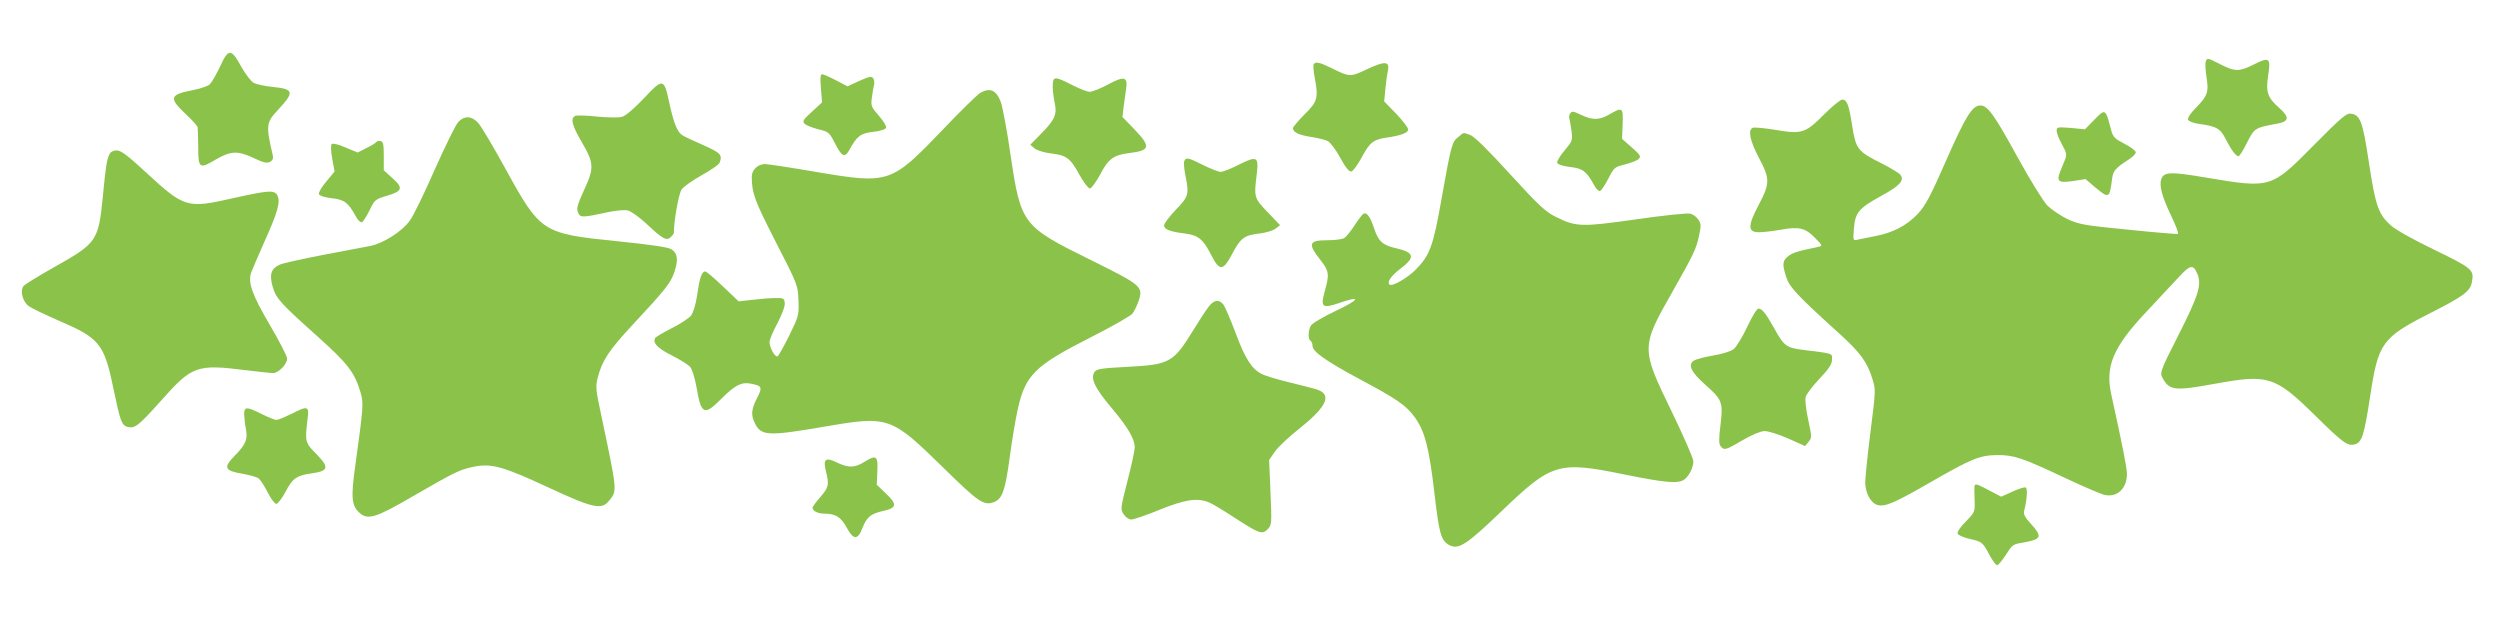
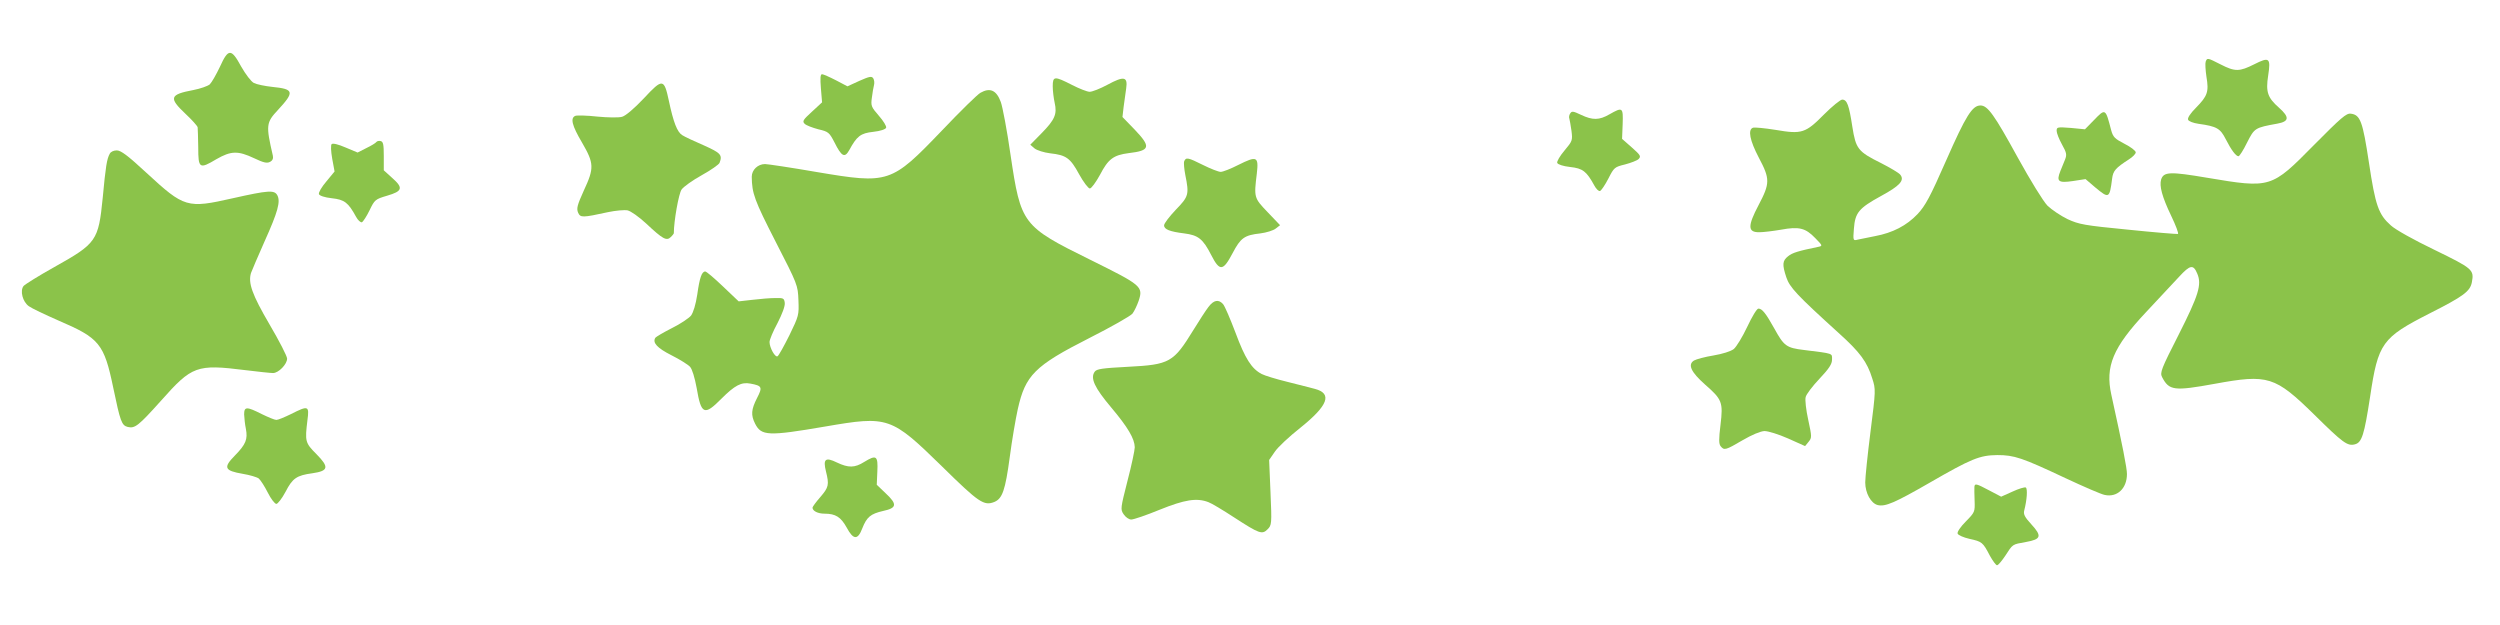
<svg xmlns="http://www.w3.org/2000/svg" version="1.0" width="1280pt" height="320pt" viewBox="0 0 1280 320" preserveAspectRatio="xMidYMid meet">
  <g transform="translate(0,320) scale(0.1,-0.1)" fill="#8bc34a" stroke="none">
    <path d="M1126 2858 c-19 -40 -42 -80 -52 -90 -11 -9 -48 -22 -84 -29 -122 -23 -127 -40 -40 -122 33 -31 61 -62 62 -69 1 -7 2 -53 3 -103 0 -108 6 -112 93 -60 75 43 110 44 193 5 48 -23 66 -27 81 -19 14 7 18 18 15 32 -36 156 -35 169 27 235 85 92 81 106 -29 117 -38 4 -81 13 -95 20 -15 8 -42 44 -65 84 -51 94 -66 94 -109 -1z" />
    <path d="M11293 2884 c-3 -8 -1 -43 4 -77 13 -77 6 -98 -54 -159 -28 -28 -44 -52 -40 -61 3 -8 26 -17 54 -21 94 -13 111 -24 139 -79 28 -55 52 -87 65 -87 5 0 25 31 44 70 38 75 40 76 155 97 61 11 63 33 9 81 -59 52 -69 81 -56 165 14 91 6 97 -71 58 -76 -38 -98 -39 -172 -1 -69 35 -69 35 -77 14z" />
-     <path d="M6726 2871 c-3 -5 -1 -32 4 -61 21 -111 17 -129 -50 -195 -33 -33 -60 -65 -60 -71 0 -21 28 -35 92 -45 34 -5 74 -15 86 -21 13 -7 42 -45 64 -86 28 -51 45 -72 57 -70 9 2 33 35 54 74 41 76 59 90 130 100 69 10 107 24 107 41 0 9 -28 45 -61 80 l-62 64 6 62 c3 34 9 77 13 94 10 50 -14 52 -106 9 -87 -41 -89 -41 -182 5 -60 30 -83 35 -92 20z" />
    <path d="M4203 2748 l6 -72 -52 -48 c-46 -42 -50 -49 -37 -62 8 -8 40 -20 70 -28 52 -12 56 -16 83 -68 36 -72 52 -80 75 -39 39 72 58 87 123 94 37 4 63 13 66 21 3 7 -14 35 -37 61 -39 45 -42 51 -36 93 3 25 8 54 11 65 3 11 1 26 -4 34 -8 12 -19 10 -71 -13 l-61 -28 -59 31 c-33 17 -65 31 -71 31 -9 0 -10 -20 -6 -72z" />
    <path d="M5390 2758 c0 -24 5 -62 10 -85 13 -57 1 -86 -68 -156 l-57 -58 22 -19 c13 -10 48 -21 80 -25 82 -9 103 -24 148 -107 22 -40 47 -73 55 -73 8 0 31 32 52 70 42 81 69 101 147 111 111 13 115 32 30 121 l-62 64 6 52 c4 29 10 71 13 94 9 61 -11 65 -96 19 -37 -20 -78 -36 -91 -36 -12 0 -53 16 -90 35 -90 46 -99 46 -99 -7z" />
    <path d="M3297 2697 c-51 -54 -94 -90 -112 -95 -17 -5 -73 -4 -126 1 -53 6 -104 7 -113 4 -27 -11 -18 -49 34 -137 62 -107 63 -130 9 -246 -34 -75 -38 -92 -29 -113 12 -26 21 -26 154 3 38 8 83 12 99 9 17 -4 57 -32 96 -68 84 -79 104 -90 125 -69 9 8 16 18 16 20 0 61 25 204 40 224 10 14 56 47 103 73 47 26 88 55 91 63 16 41 6 51 -81 90 -49 21 -98 44 -110 52 -26 16 -45 66 -68 174 -25 117 -32 118 -128 15z" />
    <path d="M5020 2725 c-14 -7 -103 -94 -198 -194 -259 -270 -271 -274 -639 -212 -133 23 -253 41 -266 41 -37 0 -68 -30 -68 -65 1 -85 13 -119 122 -332 113 -220 114 -223 117 -300 3 -76 2 -80 -46 -179 -28 -56 -55 -105 -61 -108 -12 -8 -41 44 -41 73 0 11 18 55 41 97 24 47 39 87 37 103 -3 24 -7 26 -48 25 -25 0 -77 -4 -117 -9 l-71 -8 -81 77 c-44 42 -84 76 -90 76 -18 0 -29 -32 -41 -118 -8 -52 -20 -91 -32 -108 -11 -13 -55 -43 -98 -64 -43 -22 -81 -44 -85 -50 -15 -25 10 -52 83 -89 42 -21 85 -48 95 -59 11 -12 24 -55 34 -109 23 -136 39 -143 127 -54 68 68 102 86 148 77 60 -11 63 -18 34 -74 -30 -59 -32 -87 -10 -131 32 -63 66 -65 358 -15 325 56 338 51 601 -206 187 -184 213 -201 266 -180 41 17 56 59 79 230 11 85 30 195 41 245 39 174 86 222 366 364 111 56 211 113 221 125 10 13 24 43 32 66 24 73 15 80 -248 210 -348 172 -355 181 -408 537 -18 126 -41 247 -50 271 -22 60 -55 75 -104 47z" />
    <path d="M9340 2615 c-96 -97 -114 -103 -249 -80 -56 9 -108 14 -116 11 -27 -10 -16 -65 30 -153 58 -109 58 -131 -1 -243 -57 -108 -56 -140 4 -139 20 0 70 6 111 13 92 17 125 9 175 -43 38 -39 39 -40 15 -45 -102 -21 -132 -30 -154 -48 -29 -23 -31 -42 -9 -108 17 -51 53 -90 268 -285 109 -98 146 -148 172 -233 18 -55 18 -60 -9 -272 -15 -118 -27 -235 -27 -260 0 -54 29 -107 64 -116 39 -9 86 11 265 114 215 124 257 141 347 142 87 0 126 -13 349 -118 94 -44 184 -83 201 -86 64 -14 114 33 114 107 0 30 -22 143 -80 406 -32 145 8 242 177 422 65 69 141 151 170 182 57 62 73 64 93 16 24 -56 7 -110 -95 -312 -90 -177 -97 -195 -85 -218 36 -69 61 -72 270 -34 273 50 308 39 510 -159 146 -144 169 -161 207 -151 36 9 48 49 78 244 41 275 61 302 304 426 174 88 208 113 217 160 12 64 5 70 -192 166 -104 50 -201 104 -223 125 -63 56 -79 101 -112 321 -32 212 -44 245 -93 251 -23 3 -49 -20 -189 -161 -218 -221 -220 -222 -547 -167 -189 32 -222 31 -235 -9 -10 -33 5 -89 51 -185 24 -50 40 -92 35 -94 -4 -1 -119 8 -254 22 -226 22 -252 27 -311 54 -35 17 -81 48 -103 69 -22 23 -85 125 -153 248 -119 217 -153 265 -190 265 -42 0 -75 -53 -175 -280 -83 -189 -107 -233 -147 -276 -56 -59 -127 -96 -218 -113 -36 -7 -76 -15 -89 -18 -23 -6 -24 -5 -19 56 6 82 25 105 138 167 98 53 123 81 99 110 -7 9 -51 35 -98 59 -119 59 -129 73 -147 186 -17 111 -27 139 -52 139 -9 0 -51 -34 -92 -75z" />
    <path d="M8241 2615 c-53 -31 -87 -31 -146 -3 -40 19 -47 20 -55 8 -6 -8 -8 -21 -5 -27 2 -7 7 -35 11 -63 6 -49 5 -52 -36 -101 -23 -27 -40 -56 -37 -63 3 -8 30 -17 66 -21 65 -7 84 -22 124 -95 9 -17 22 -30 29 -28 7 3 26 31 43 64 29 57 32 59 85 72 30 8 62 20 70 28 13 14 9 20 -35 59 l-50 44 3 75 c3 87 0 89 -67 51z" />
    <path d="M10720 2584 l-45 -46 -72 7 c-69 5 -73 5 -73 -15 0 -11 12 -42 27 -69 24 -43 26 -53 16 -78 -6 -15 -17 -42 -24 -59 -21 -53 -11 -62 64 -51 l65 10 49 -42 c71 -59 74 -58 87 44 5 41 18 55 86 99 19 12 35 28 35 36 0 8 -26 28 -58 44 -50 26 -58 34 -68 70 -29 112 -29 112 -89 50z" />
-     <path d="M2346 2575 c-13 -14 -67 -124 -121 -245 -53 -121 -110 -238 -127 -260 -38 -54 -136 -116 -201 -129 -29 -6 -137 -26 -242 -46 -104 -20 -205 -42 -223 -50 -44 -20 -54 -50 -36 -113 18 -61 40 -85 229 -254 157 -141 190 -184 221 -287 16 -55 15 -71 -27 -376 -23 -162 -19 -204 22 -241 42 -38 84 -25 271 84 220 127 241 137 312 152 91 19 152 2 384 -106 230 -107 273 -116 311 -67 42 52 43 40 -44 453 -24 112 -26 130 -15 175 22 87 57 141 177 270 172 184 198 217 217 276 20 60 15 93 -17 113 -15 10 -108 24 -277 41 -384 39 -392 44 -571 369 -63 115 -126 221 -141 237 -33 36 -71 38 -102 4z" />
-     <path d="M7467 2499 c-33 -25 -37 -41 -86 -315 -43 -245 -60 -292 -134 -366 -43 -43 -121 -87 -133 -75 -13 13 9 45 52 78 82 61 78 86 -18 108 -69 15 -91 36 -113 103 -20 60 -38 84 -55 73 -6 -4 -27 -31 -46 -61 -19 -29 -43 -58 -53 -64 -11 -5 -48 -10 -83 -10 -98 0 -104 -17 -36 -103 43 -55 45 -72 21 -157 -23 -84 -14 -91 75 -61 115 40 104 17 -20 -41 -66 -32 -121 -64 -127 -76 -14 -26 -14 -69 -1 -77 6 -3 10 -15 10 -25 0 -30 66 -77 237 -169 197 -105 242 -136 287 -198 51 -71 73 -154 100 -386 25 -214 34 -245 77 -268 47 -25 89 3 264 171 260 250 293 260 630 191 213 -43 278 -49 309 -26 25 19 46 62 46 93 0 15 -50 129 -111 255 -158 325 -158 329 5 615 109 193 120 216 135 285 11 50 11 61 -3 82 -9 14 -28 28 -42 31 -14 4 -139 -9 -277 -29 -282 -40 -307 -39 -412 13 -51 25 -86 57 -234 219 -112 123 -184 194 -204 200 -37 13 -30 15 -60 -10z" />
+     <path d="M2346 2575 z" />
    <path d="M1927 2473 c-3 -5 -26 -19 -51 -31 l-45 -23 -62 26 c-37 16 -65 23 -71 17 -5 -5 -4 -35 3 -75 l12 -65 -42 -51 c-24 -28 -41 -57 -38 -65 3 -8 29 -17 66 -21 65 -7 84 -22 124 -95 9 -17 23 -30 30 -28 6 3 24 30 39 61 26 54 29 57 90 75 79 23 84 40 26 91 l-43 39 0 73 c0 61 -3 74 -17 77 -9 2 -18 -1 -21 -5z" />
    <path d="M562 2413 c-15 -27 -21 -65 -36 -225 -22 -221 -31 -234 -249 -356 -79 -44 -149 -88 -156 -96 -20 -24 -5 -82 27 -104 15 -11 83 -43 151 -73 210 -90 234 -118 281 -345 36 -173 43 -192 74 -200 37 -9 55 6 171 135 158 178 182 187 430 156 65 -8 130 -15 143 -15 28 0 72 45 72 74 0 12 -40 90 -90 175 -90 154 -110 212 -95 263 4 12 36 86 70 163 68 151 82 203 65 235 -15 28 -45 26 -228 -15 -234 -53 -248 -49 -442 130 -95 88 -131 115 -152 115 -16 0 -31 -7 -36 -17z" />
    <path d="M6063 2374 c-3 -8 0 -40 6 -71 20 -99 17 -109 -49 -177 -33 -35 -60 -70 -60 -80 0 -20 29 -32 103 -41 72 -9 96 -28 138 -110 44 -86 61 -84 110 9 41 78 60 92 142 101 31 4 67 15 79 25 l22 17 -64 67 c-70 73 -70 75 -55 198 10 87 0 91 -94 44 -39 -20 -80 -36 -91 -36 -11 0 -52 16 -90 35 -78 39 -88 41 -97 19z" />
    <path d="M6187 1628 c-14 -18 -48 -71 -77 -118 -102 -166 -121 -177 -335 -188 -132 -7 -160 -11 -170 -25 -24 -33 -1 -82 85 -184 85 -101 119 -159 120 -203 0 -14 -16 -91 -37 -171 -36 -142 -37 -147 -20 -172 10 -15 27 -27 39 -27 12 0 77 22 145 50 129 52 190 62 250 39 15 -5 75 -41 133 -79 128 -83 142 -88 170 -60 21 21 22 27 15 188 l-7 167 29 42 c15 23 74 78 131 123 142 114 165 175 74 199 -20 5 -84 22 -141 36 -57 14 -116 32 -131 40 -52 27 -85 79 -134 211 -27 71 -55 137 -64 147 -23 26 -48 21 -75 -15z" />
    <path d="M8946 1527 c-24 -51 -55 -102 -69 -114 -16 -12 -57 -25 -104 -33 -43 -7 -88 -19 -100 -26 -33 -21 -15 -59 57 -123 87 -76 93 -90 79 -206 -9 -74 -9 -98 1 -110 18 -22 25 -20 112 31 48 28 91 46 112 47 19 0 71 -16 121 -38 l87 -39 18 22 c17 21 17 25 -2 113 -11 50 -17 102 -13 116 3 14 35 56 70 93 50 53 65 76 65 99 0 33 10 30 -143 49 -91 11 -103 20 -153 111 -43 77 -62 101 -81 101 -8 0 -33 -42 -57 -93z" />
    <path d="M1250 1078 c1 -18 4 -51 9 -74 10 -53 0 -79 -57 -137 -60 -61 -53 -77 41 -93 36 -6 73 -17 82 -24 9 -8 30 -40 46 -72 16 -32 36 -58 44 -58 7 0 29 28 47 62 36 70 57 84 138 95 82 12 86 31 21 97 -59 59 -60 66 -47 174 10 75 5 77 -84 32 -33 -16 -66 -30 -75 -30 -9 0 -42 14 -75 30 -77 39 -90 39 -90 -2z" />
    <path d="M4425 835 c-49 -31 -81 -31 -140 -3 -59 29 -72 18 -56 -46 17 -68 14 -81 -29 -131 -22 -25 -40 -50 -40 -54 0 -17 27 -31 62 -31 56 0 83 -17 113 -71 34 -64 57 -65 80 -4 23 58 42 74 107 89 70 15 73 34 13 90 l-46 44 3 68 c4 81 -5 87 -67 49z" />
    <path d="M10109 708 c-1 -7 0 -39 1 -72 2 -57 1 -59 -45 -106 -28 -28 -45 -54 -42 -62 3 -8 30 -20 61 -27 64 -14 68 -17 104 -86 15 -27 32 -50 37 -49 6 0 24 22 41 47 41 63 35 59 107 72 78 14 83 30 27 91 -33 36 -41 51 -36 70 14 54 18 112 8 118 -5 3 -36 -6 -68 -21 l-58 -26 -61 32 c-66 35 -74 37 -76 19z" />
  </g>
</svg>